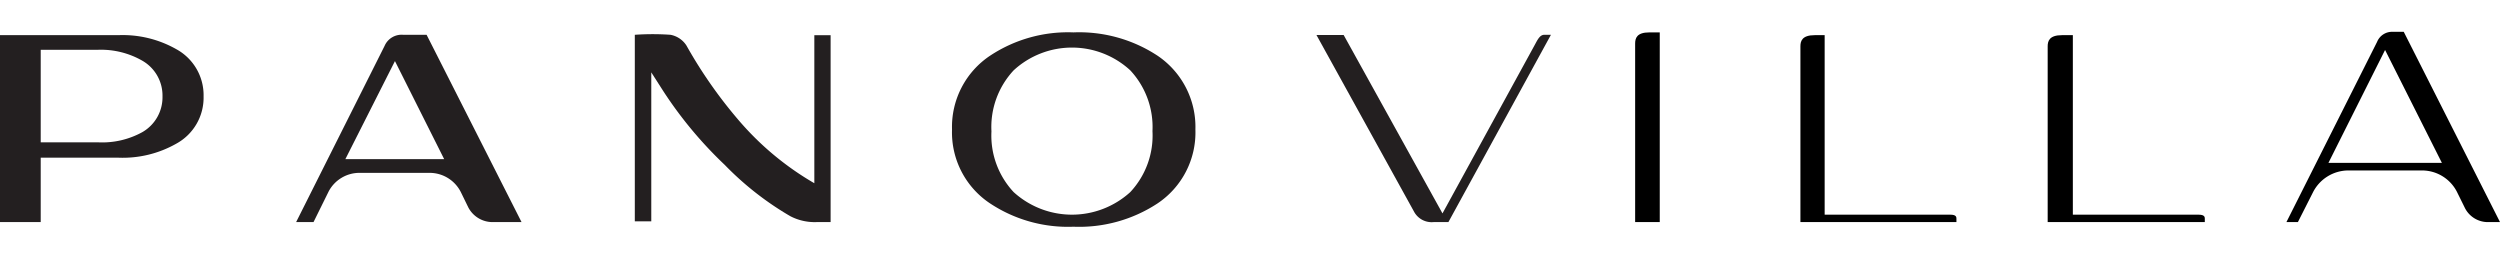
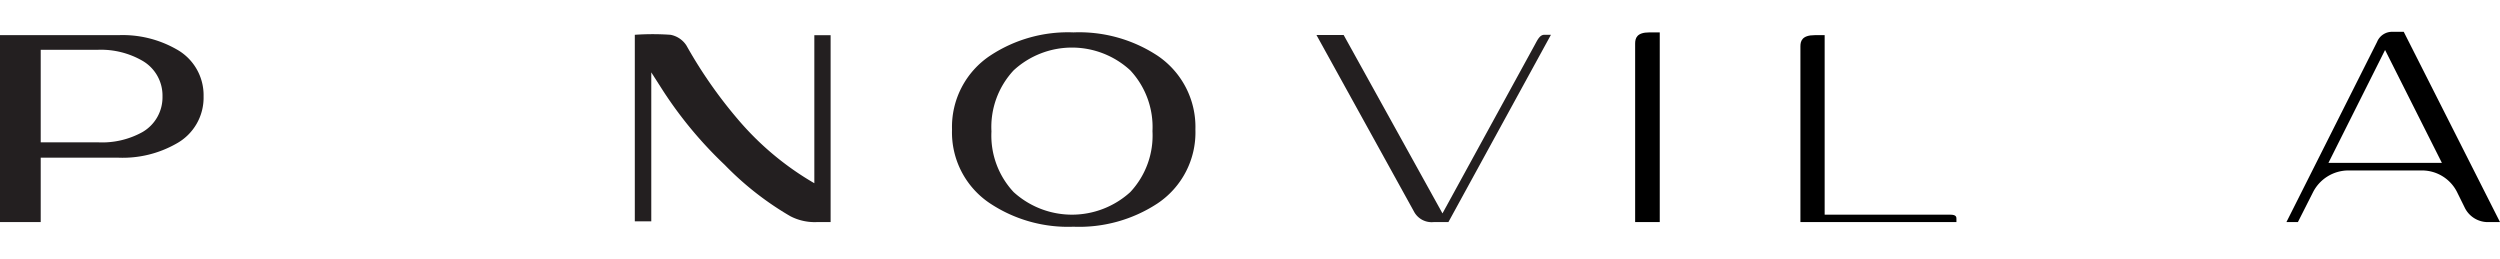
<svg xmlns="http://www.w3.org/2000/svg" viewBox="0 0 135.08 14">
  <defs>
    <style>.cls-1{fill:#231f20;}</style>
  </defs>
  <g id="HOME_pano_nav">
    <path class="cls-1" d="M77.46,12a1.08,1.08,0,0,1-1.06-.57L71.13,1.89l1.47,0,5.34,9.64,5-9.13c.13-.24.26-.52.5-.52h.36L78.26,12Z" />
    <path d="M88.35,12V2.36c0-.29.08-.61.77-.61h.56V12Z" />
    <path d="M97.28,12V2.5c0-.28.09-.6.77-.6h.54v9.7h6.8c.32,0,.32.14.32.22V12Z" />
-     <path d="M110.64,12V2.5c0-.28.09-.6.77-.6H112v9.7h6.8c.33,0,.33.14.33.22V12Z" />
    <path d="M134.47,12a1.39,1.39,0,0,1-1.28-.75l-.41-.83a2.12,2.12,0,0,0-1.91-1.21h-4a2.15,2.15,0,0,0-1.9,1.19l-.81,1.6h-.62l4.9-9.74a.87.87,0,0,1,.85-.54h.59L135.08,12ZM125.81,8.8h6.13l-3.07-6.1Z" />
    <path class="cls-1" d="M0,1.9H6.39a5.87,5.87,0,0,1,3.14.76A2.83,2.83,0,0,1,11,5.21,2.83,2.83,0,0,1,9.53,7.76a5.87,5.87,0,0,1-3.14.76H2.2V12H0V1.9ZM7.69,7.14A2.17,2.17,0,0,0,8.78,5.21,2.17,2.17,0,0,0,7.69,3.28a4.49,4.49,0,0,0-2.4-.59H2.2v5H5.29A4.49,4.49,0,0,0,7.69,7.14Z" />
-     <path class="cls-1" d="M16,12l4.78-9.52a1,1,0,0,1,1-.6h1.27L28.18,12H26.65a1.48,1.48,0,0,1-1.35-.8l-.39-.8a1.89,1.89,0,0,0-1.68-1.06h-3.8a1.88,1.88,0,0,0-1.67,1L16.94,12Zm2.66-3.4H24l-2.66-5.3Z" />
    <path class="cls-1" d="M62.53,3a4.64,4.64,0,0,1,2.06,4,4.61,4.61,0,0,1-2.06,4A7.71,7.71,0,0,1,58,12.25,7.62,7.62,0,0,1,53.51,11a4.6,4.6,0,0,1-2.07-4,4.62,4.62,0,0,1,2.07-4A7.62,7.62,0,0,1,58,1.75,7.71,7.71,0,0,1,62.53,3Zm-.26,4.1a4.49,4.49,0,0,0-1.2-3.3,4.65,4.65,0,0,0-6.3,0,4.49,4.49,0,0,0-1.2,3.3,4.47,4.47,0,0,0,1.2,3.28,4.68,4.68,0,0,0,6.3,0A4.47,4.47,0,0,0,62.27,7.07Z" />
    <path class="cls-1" d="M42.7,11.68a16.48,16.48,0,0,1-3.54-2.77,22.06,22.06,0,0,1-3.33-4l-.64-1s0,5.24,0,8.05h-.89V1.88a13.75,13.75,0,0,1,1.93,0,1.31,1.31,0,0,1,.86.58,24.89,24.89,0,0,0,2.79,4A15.79,15.79,0,0,0,44,9.9v-8h.88V12h-.75A2.86,2.86,0,0,1,42.7,11.68Z" />
  </g>
</svg>